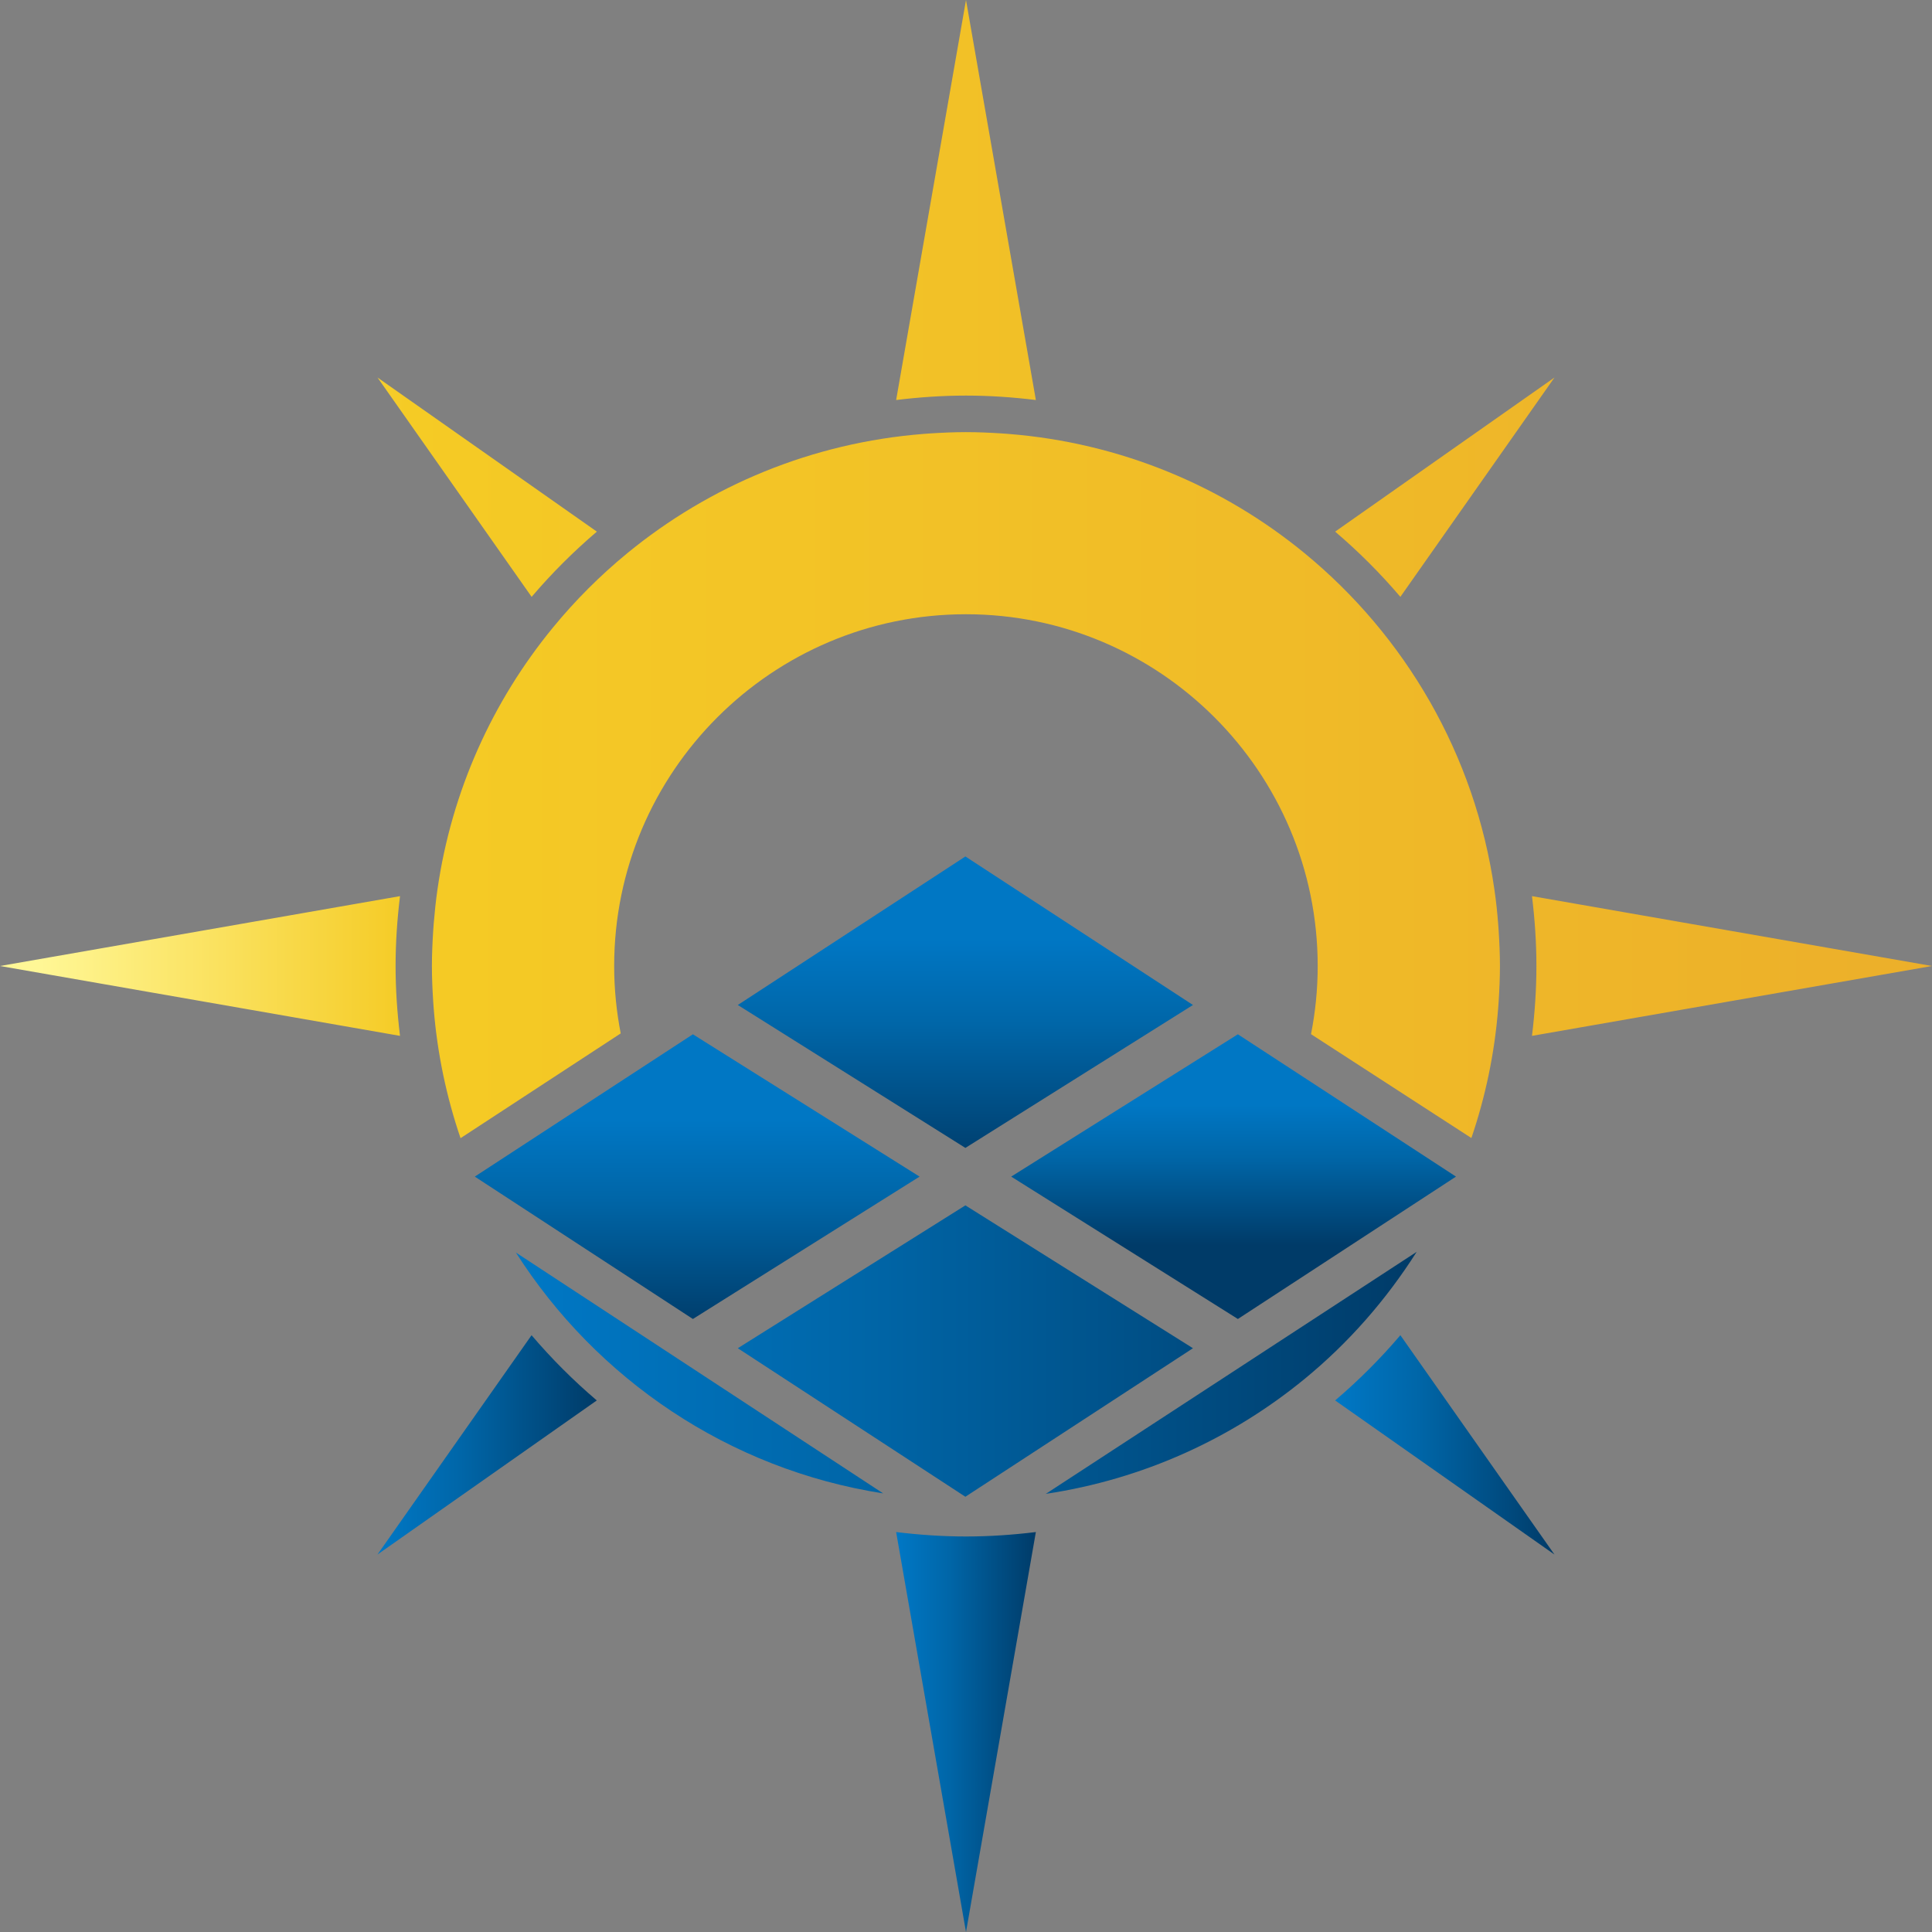
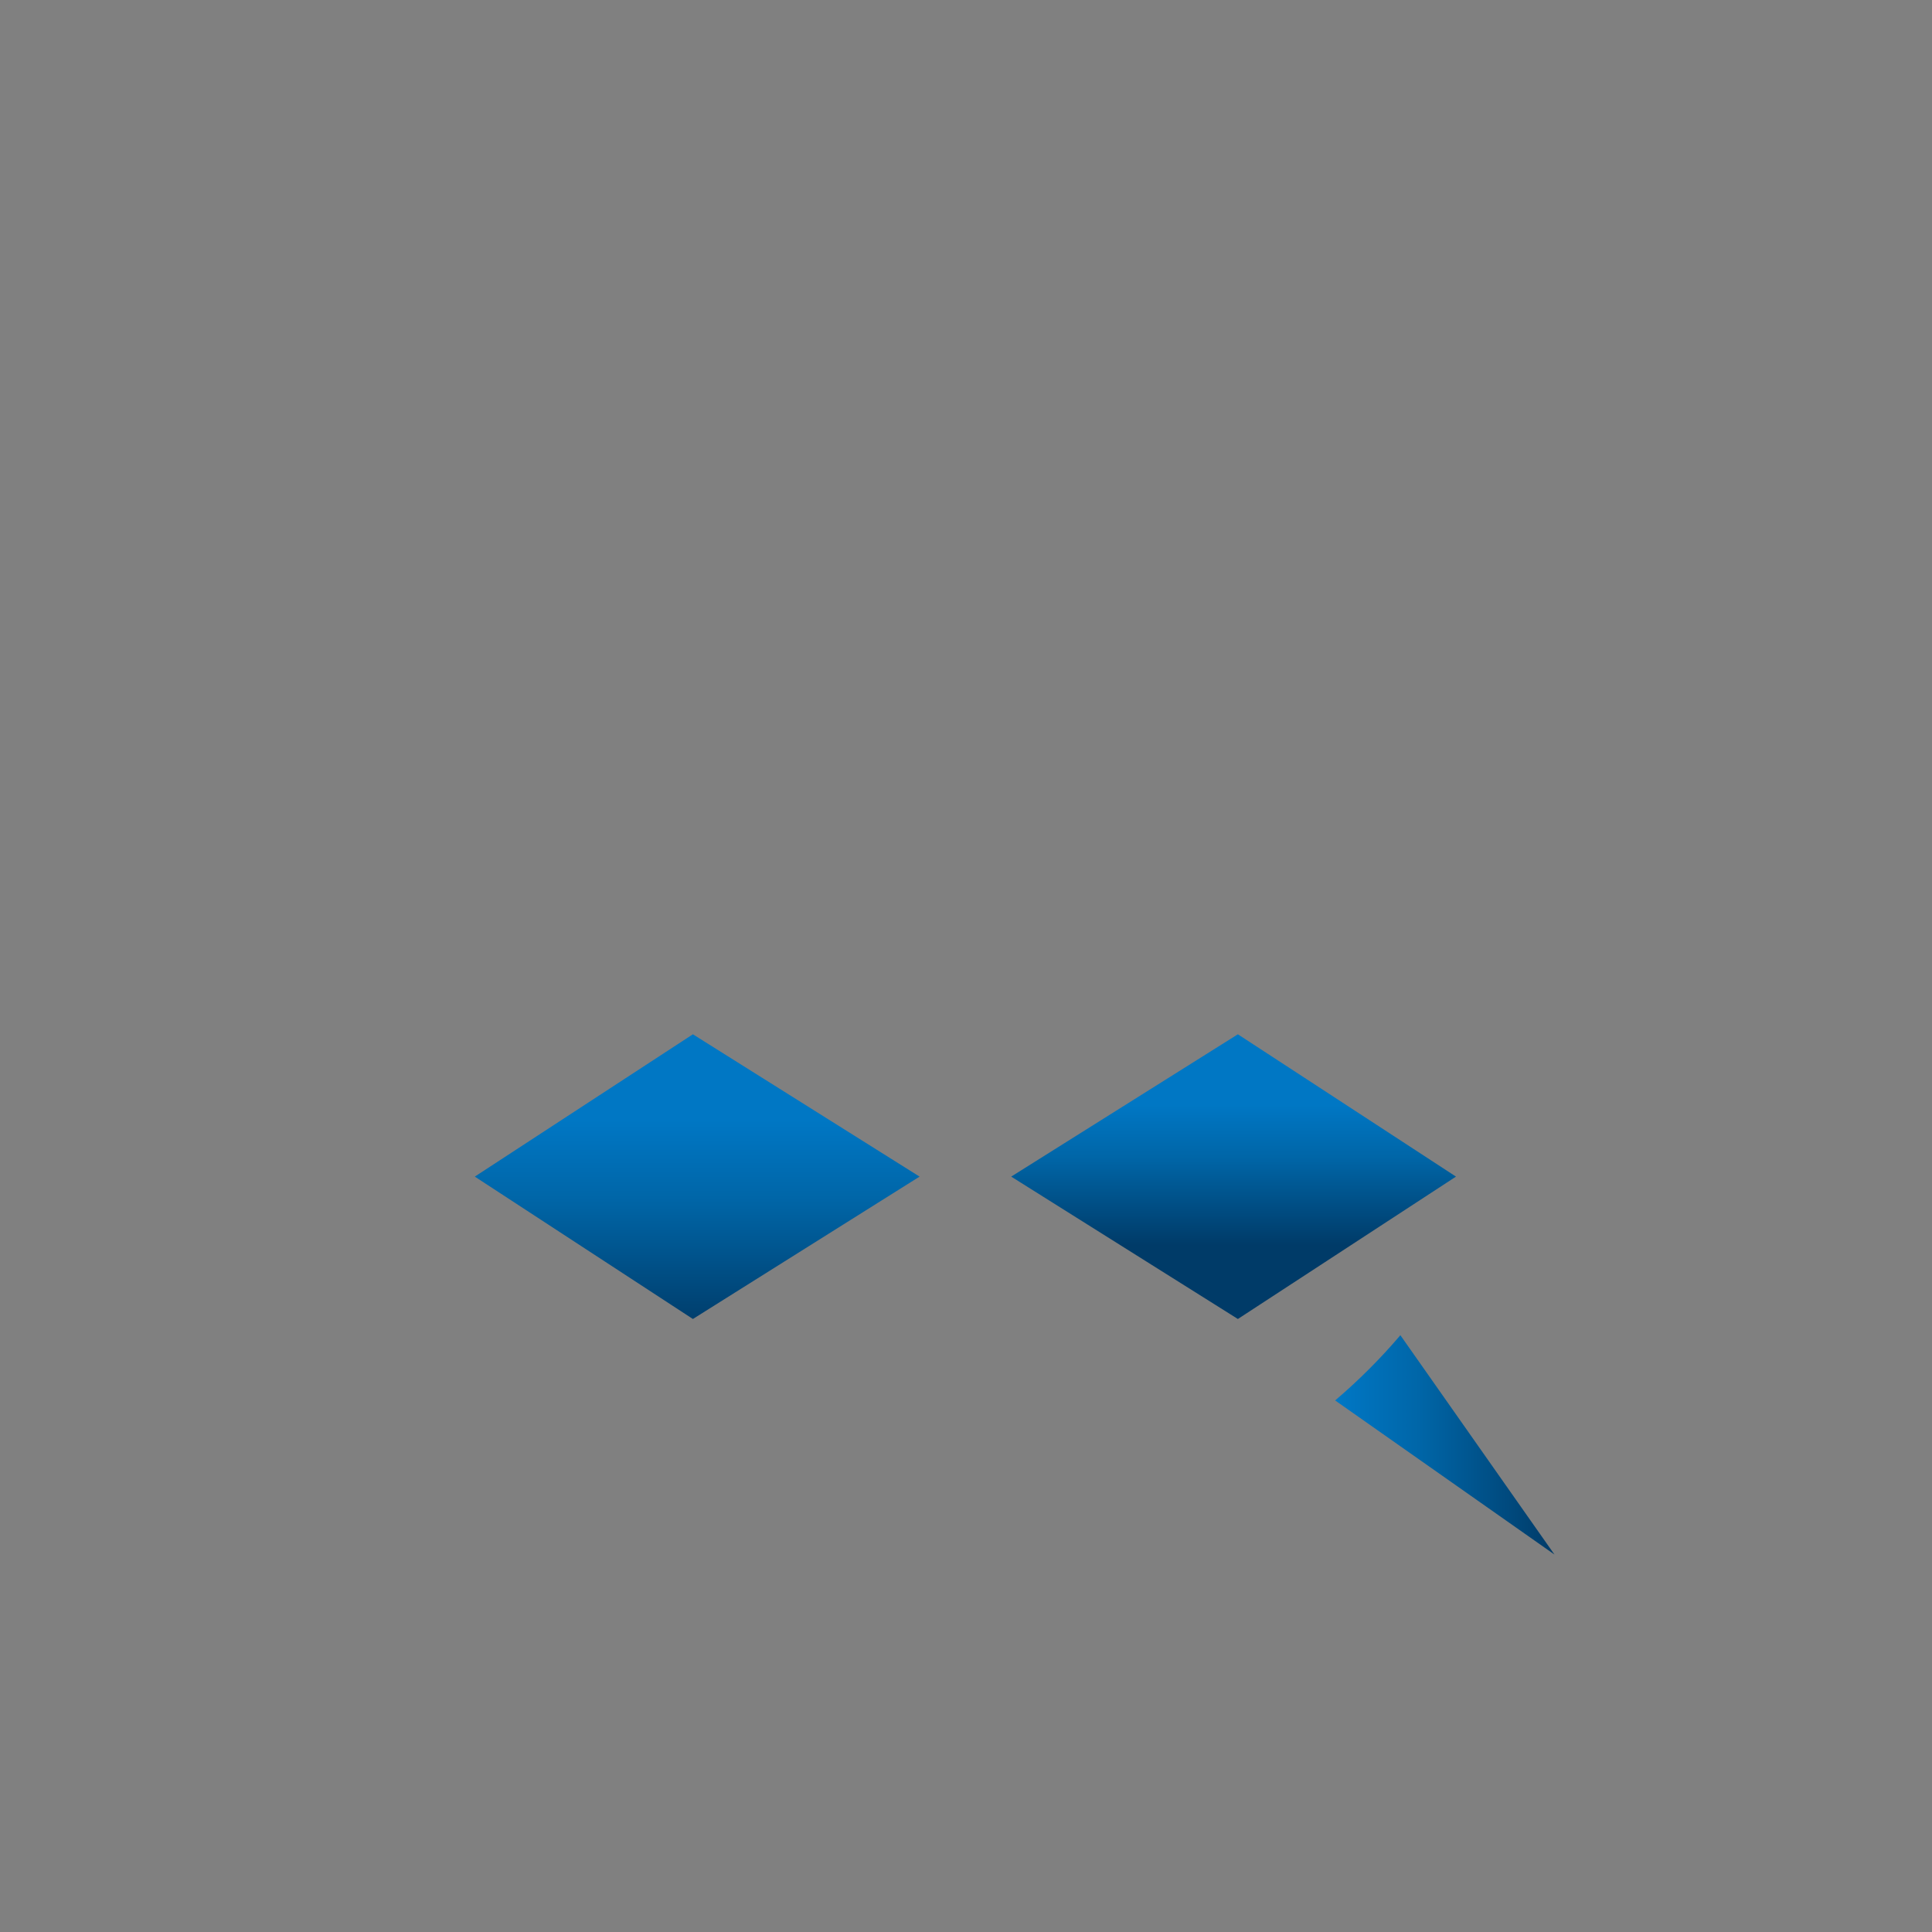
<svg xmlns="http://www.w3.org/2000/svg" version="1.1" viewBox="0 0 283.46 283.46">
  <rect x="0" y="0" width="283.46" height="283.46" fill="#808080" stroke="none" />
  <defs>
    <style>
      .cls-1 {
        fill: url(#_未命名漸層);
      }

      .cls-2 {
        fill: url(#_未命名漸層_7);
      }

      .cls-3 {
        fill: url(#_未命名漸層_8);
      }

      .cls-4 {
        fill: url(#_未命名漸層_5);
      }

      .cls-5 {
        fill: url(#_未命名漸層_6);
      }

      .cls-6 {
        fill: url(#_未命名漸層_2);
      }

      .cls-7 {
        fill: url(#_未命名漸層_3);
      }

      .cls-8 {
        fill: url(#_未命名漸層_4);
      }
    </style>
    <linearGradient id="_未命名漸層" data-name="未命名漸層" x1="0" y1="199.97" x2="283.46" y2="199.97" gradientTransform="translate(0 283.46) scale(1 -1)" gradientUnits="userSpaceOnUse">
      <stop offset=".02" stop-color="#fff796" />
      <stop offset=".21" stop-color="#f5cb25" />
      <stop offset="1" stop-color="#ecaf2a" />
    </linearGradient>
    <linearGradient id="_未命名漸層_2" data-name="未命名漸層 2" x1="180.99" y1="121.79" x2="180.99" y2="100.75" gradientTransform="translate(0 283.46) scale(1 -1)" gradientUnits="userSpaceOnUse">
      <stop offset=".02" stop-color="#0077c4" />
      <stop offset=".38" stop-color="#0066a8" />
      <stop offset="1" stop-color="#003b68" />
    </linearGradient>
    <linearGradient id="_未命名漸層_3" data-name="未命名漸層 3" x1="141.64" y1="146.42" x2="141.64" y2="111.73" gradientTransform="translate(0 283.46) scale(1 -1)" gradientUnits="userSpaceOnUse">
      <stop offset=".02" stop-color="#0077c4" />
      <stop offset=".38" stop-color="#0066a8" />
      <stop offset="1" stop-color="#003b68" />
    </linearGradient>
    <linearGradient id="_未命名漸層_4" data-name="未命名漸層 4" x1="102.29" y1="119.74" x2="102.29" y2="88.24" gradientTransform="translate(0 283.46) scale(1 -1)" gradientUnits="userSpaceOnUse">
      <stop offset=".02" stop-color="#0077c4" />
      <stop offset=".38" stop-color="#0066a8" />
      <stop offset="1" stop-color="#003b68" />
    </linearGradient>
    <linearGradient id="_未命名漸層_5" data-name="未命名漸層 5" x1="75.69" y1="85.24" x2="207.85" y2="85.24" gradientTransform="translate(0 283.46) scale(1 -1)" gradientUnits="userSpaceOnUse">
      <stop offset=".02" stop-color="#0077c4" />
      <stop offset=".38" stop-color="#0066a8" />
      <stop offset="1" stop-color="#003b68" />
    </linearGradient>
    <linearGradient id="_未命名漸層_6" data-name="未命名漸層 6" x1="195.89" y1="71.48" x2="228.07" y2="71.48" gradientTransform="translate(0 283.46) scale(1 -1)" gradientUnits="userSpaceOnUse">
      <stop offset=".02" stop-color="#0077c4" />
      <stop offset=".38" stop-color="#0066a8" />
      <stop offset="1" stop-color="#003b68" />
    </linearGradient>
    <linearGradient id="_未命名漸層_7" data-name="未命名漸層 7" x1="131.48" y1="29.34" x2="151.98" y2="29.34" gradientTransform="translate(0 283.46) scale(1 -1)" gradientUnits="userSpaceOnUse">
      <stop offset=".02" stop-color="#0077c4" />
      <stop offset=".38" stop-color="#0066a8" />
      <stop offset="1" stop-color="#003b68" />
    </linearGradient>
    <linearGradient id="_未命名漸層_8" data-name="未命名漸層 8" x1="55.38" y1="71.48" x2="87.56" y2="71.48" gradientTransform="translate(0 283.46) scale(1 -1)" gradientUnits="userSpaceOnUse">
      <stop offset=".02" stop-color="#0077c4" />
      <stop offset=".38" stop-color="#0066a8" />
      <stop offset="1" stop-color="#003b68" />
    </linearGradient>
  </defs>
  <g>
    <g id="_圖層_1" data-name="圖層_1">
      <g id="_圖層_1-2" data-name="_圖層_1">
        <g>
-           <path class="cls-1" d="M87.57,78l-32.18-22.61,22.61,32.18c2.93-3.44,6.13-6.64,9.57-9.57h0ZM205.46,87.57l22.61-32.18-32.18,22.61c3.44,2.93,6.64,6.13,9.57,9.57h0ZM151.98,58.69L141.73,0l-10.25,58.69c3.36-.41,6.78-.65,10.25-.65s6.89.24,10.25.65ZM283.46,141.73l-58.69-10.25c.41,3.36.65,6.78.65,10.25s-.24,6.89-.65,10.25l58.69-10.25ZM219.81,135.55c-.13-1.69-.31-3.37-.55-5.02h0c-2.84-19.82-13.09-37.24-27.86-49.37h0c-12.02-9.87-27.05-16.21-43.49-17.5-.32-.03-.64-.05-.97-.07-1.73-.11-3.47-.19-5.22-.19s-3.5.08-5.22.19c-.32.02-.64.05-.97.07-16.44,1.29-31.46,7.63-43.49,17.5h0c-3.98,3.27-7.64,6.92-10.91,10.91h0c-8.86,10.79-14.88,23.99-16.95,38.46h0c-.24,1.66-.41,3.34-.55,5.02-.03.32-.05.64-.07.97-.11,1.73-.19,3.47-.19,5.22s.08,3.5.19,5.22c.02.32.05.64.07.97.52,6.62,1.88,13.01,3.94,19.06l23.5-15.37c-.62-3.2-.96-6.5-.96-9.89,0-28.46,23.15-51.61,51.61-51.61s51.61,23.15,51.61,51.61c0,3.42-.34,6.76-.98,10l23.53,15.24c2.06-6.05,3.41-12.43,3.93-19.05.03-.32.05-.64.07-.97.11-1.73.19-3.47.19-5.22s-.08-3.49-.19-5.22c-.02-.32-.05-.64-.07-.97h0ZM0,141.73l58.69,10.25c-.41-3.36-.65-6.78-.65-10.25s.24-6.89.65-10.25L0,141.73Z" />
          <g>
            <g>
              <polygon class="cls-6" points="148.36 172.63 181.62 193.52 213.62 172.63 181.62 151.75 148.36 172.63" />
-               <polygon class="cls-7" points="141.64 168.42 175.03 147.45 141.64 125.66 108.25 147.45 141.64 168.42" />
              <polygon class="cls-8" points="134.92 172.63 101.66 151.75 69.66 172.63 101.66 193.52 134.92 172.63" />
-               <path class="cls-4" d="M129.58,219.11l-53.89-35.34c11.83,18.56,31.23,31.81,53.89,35.34ZM153.42,219.18c14.29-2.14,27.31-8.11,37.98-16.86q7.11-5.83,0,0c6.44-5.28,11.98-11.6,16.45-18.65l-54.43,35.52h0ZM141.64,176.85l-33.39,20.96,33.39,21.79,33.39-21.79-33.39-20.96Z" />
            </g>
            <g>
              <path class="cls-5" d="M195.89,205.47l32.18,22.61-22.61-32.18c-2.93,3.44-6.13,6.64-9.57,9.57Z" />
-               <path class="cls-2" d="M131.48,224.78l10.25,58.69,10.25-58.69c-3.36.41-6.78.65-10.25.65s-6.89-.24-10.25-.65Z" />
-               <path class="cls-3" d="M77.99,195.9l-22.61,32.18,32.18-22.61c-3.44-2.93-6.64-6.13-9.57-9.57Z" />
            </g>
          </g>
        </g>
      </g>
    </g>
  </g>
</svg>